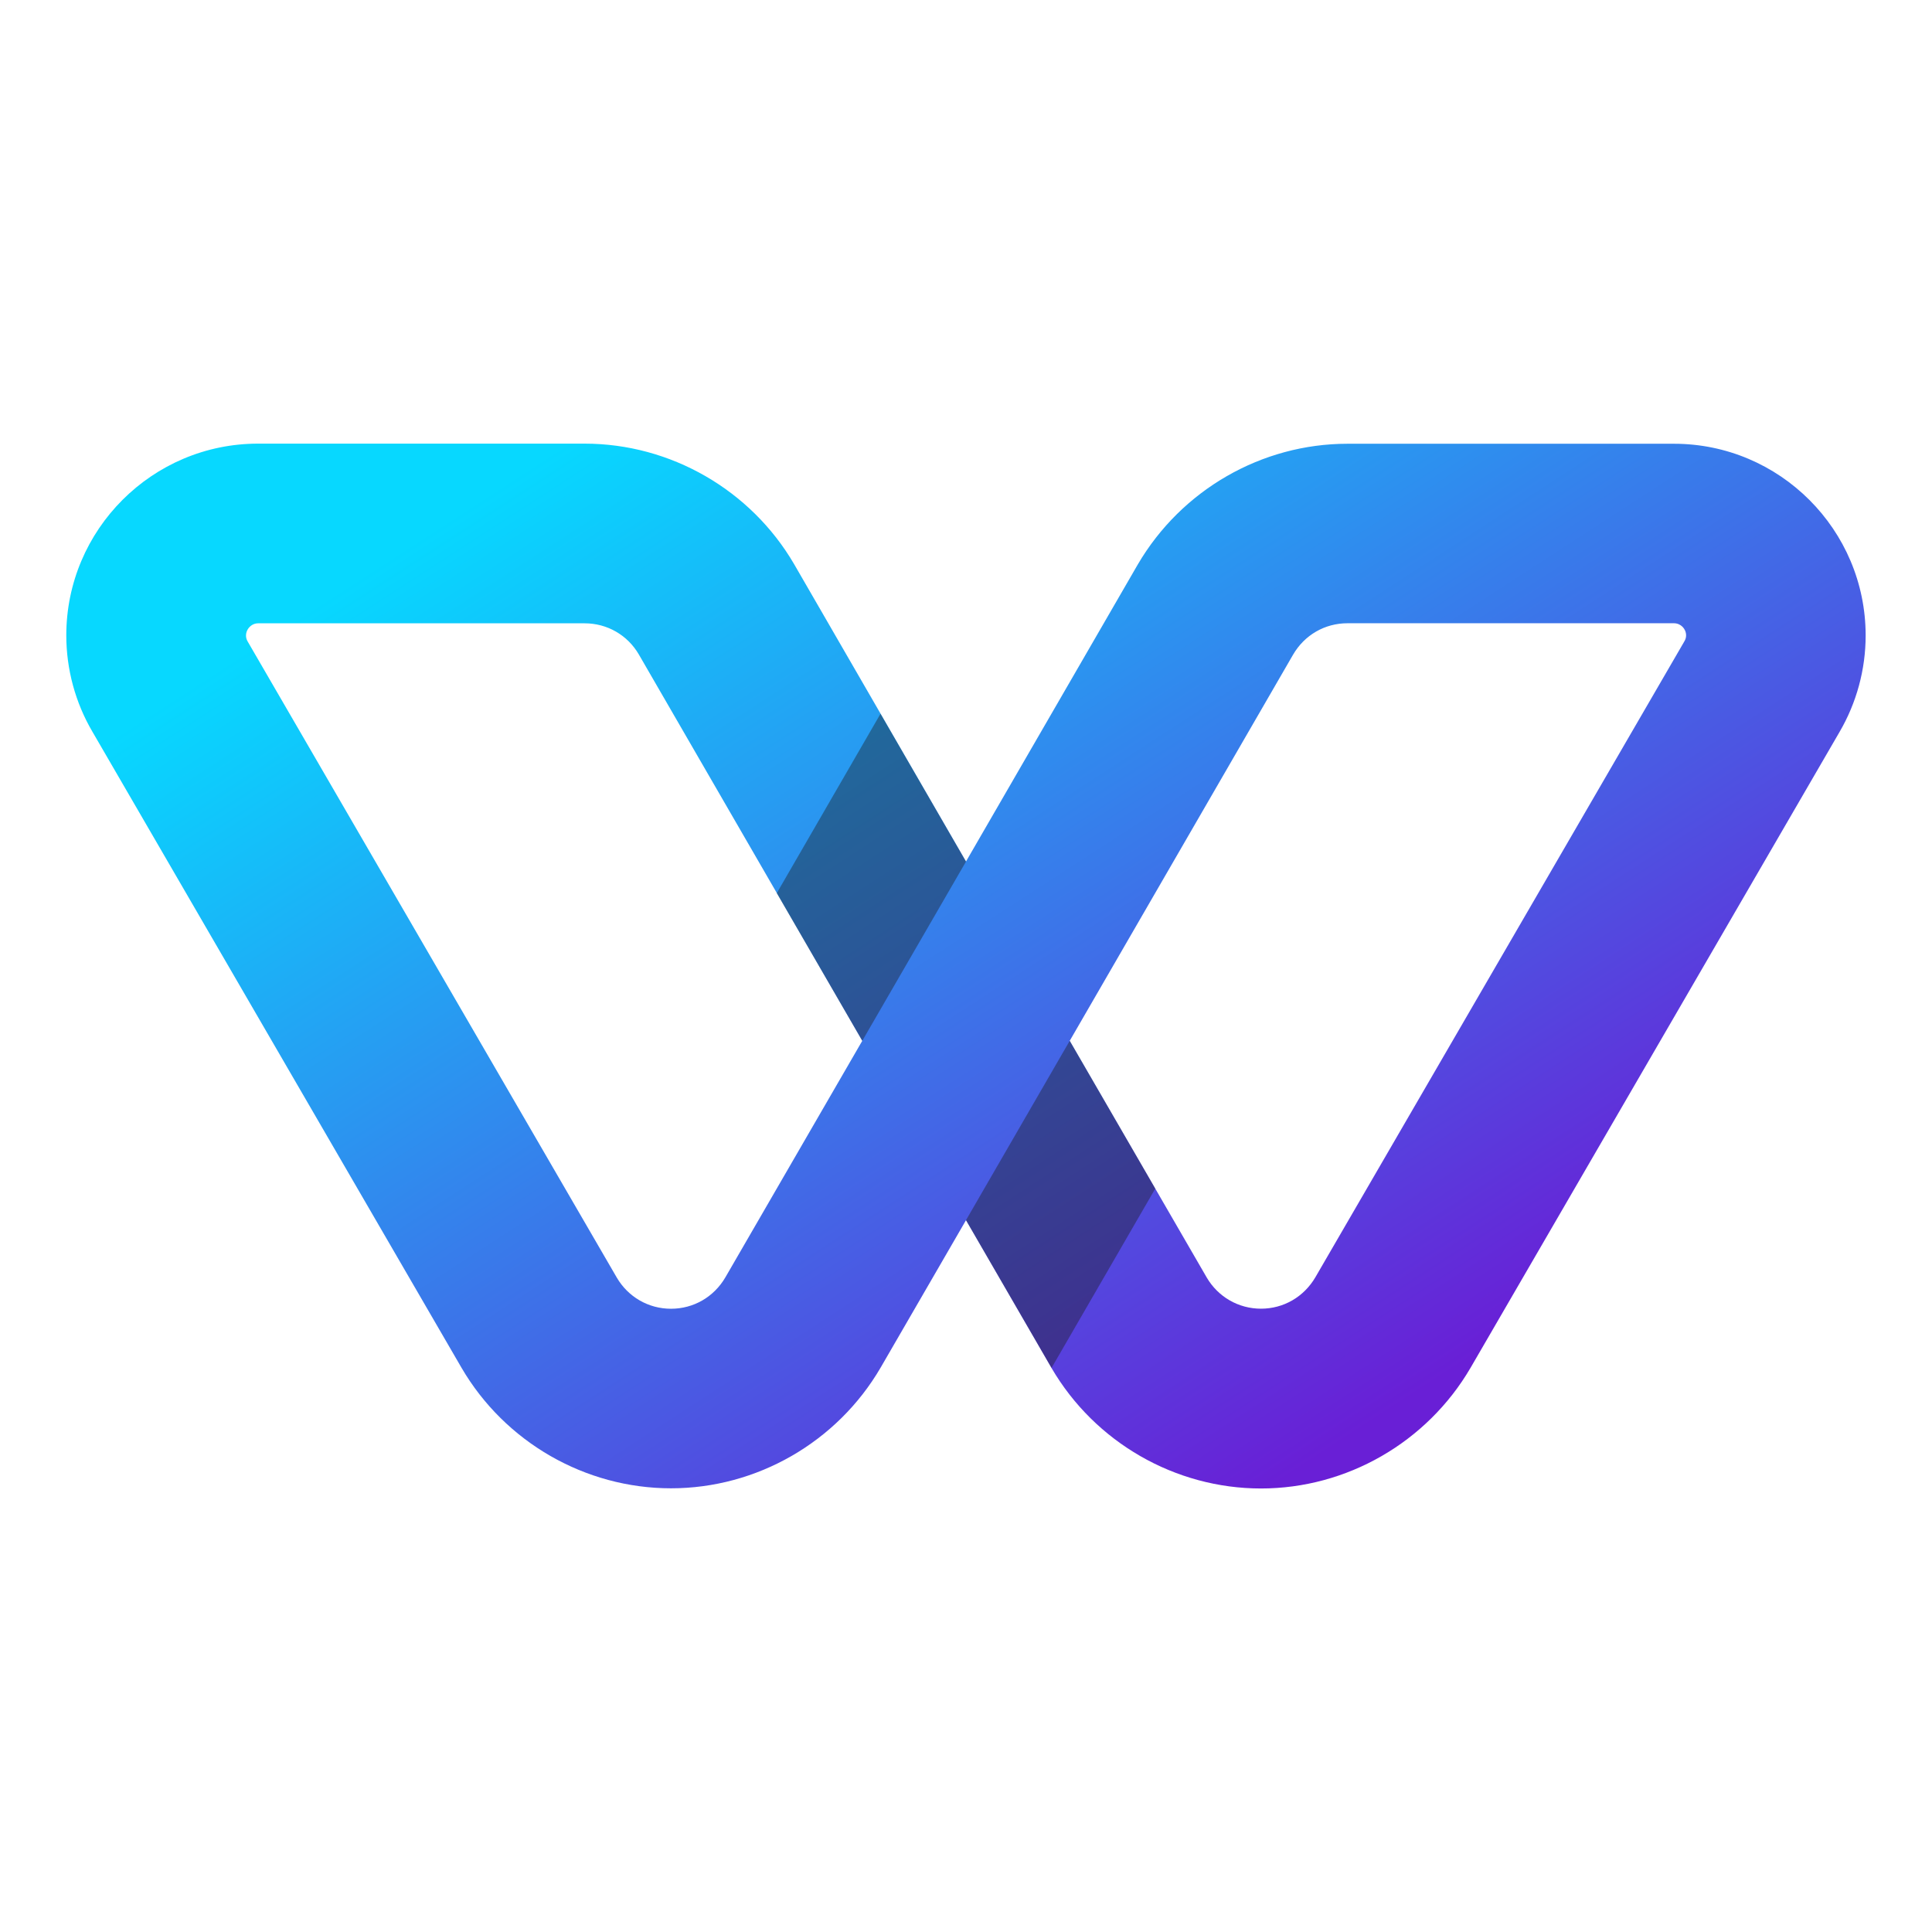
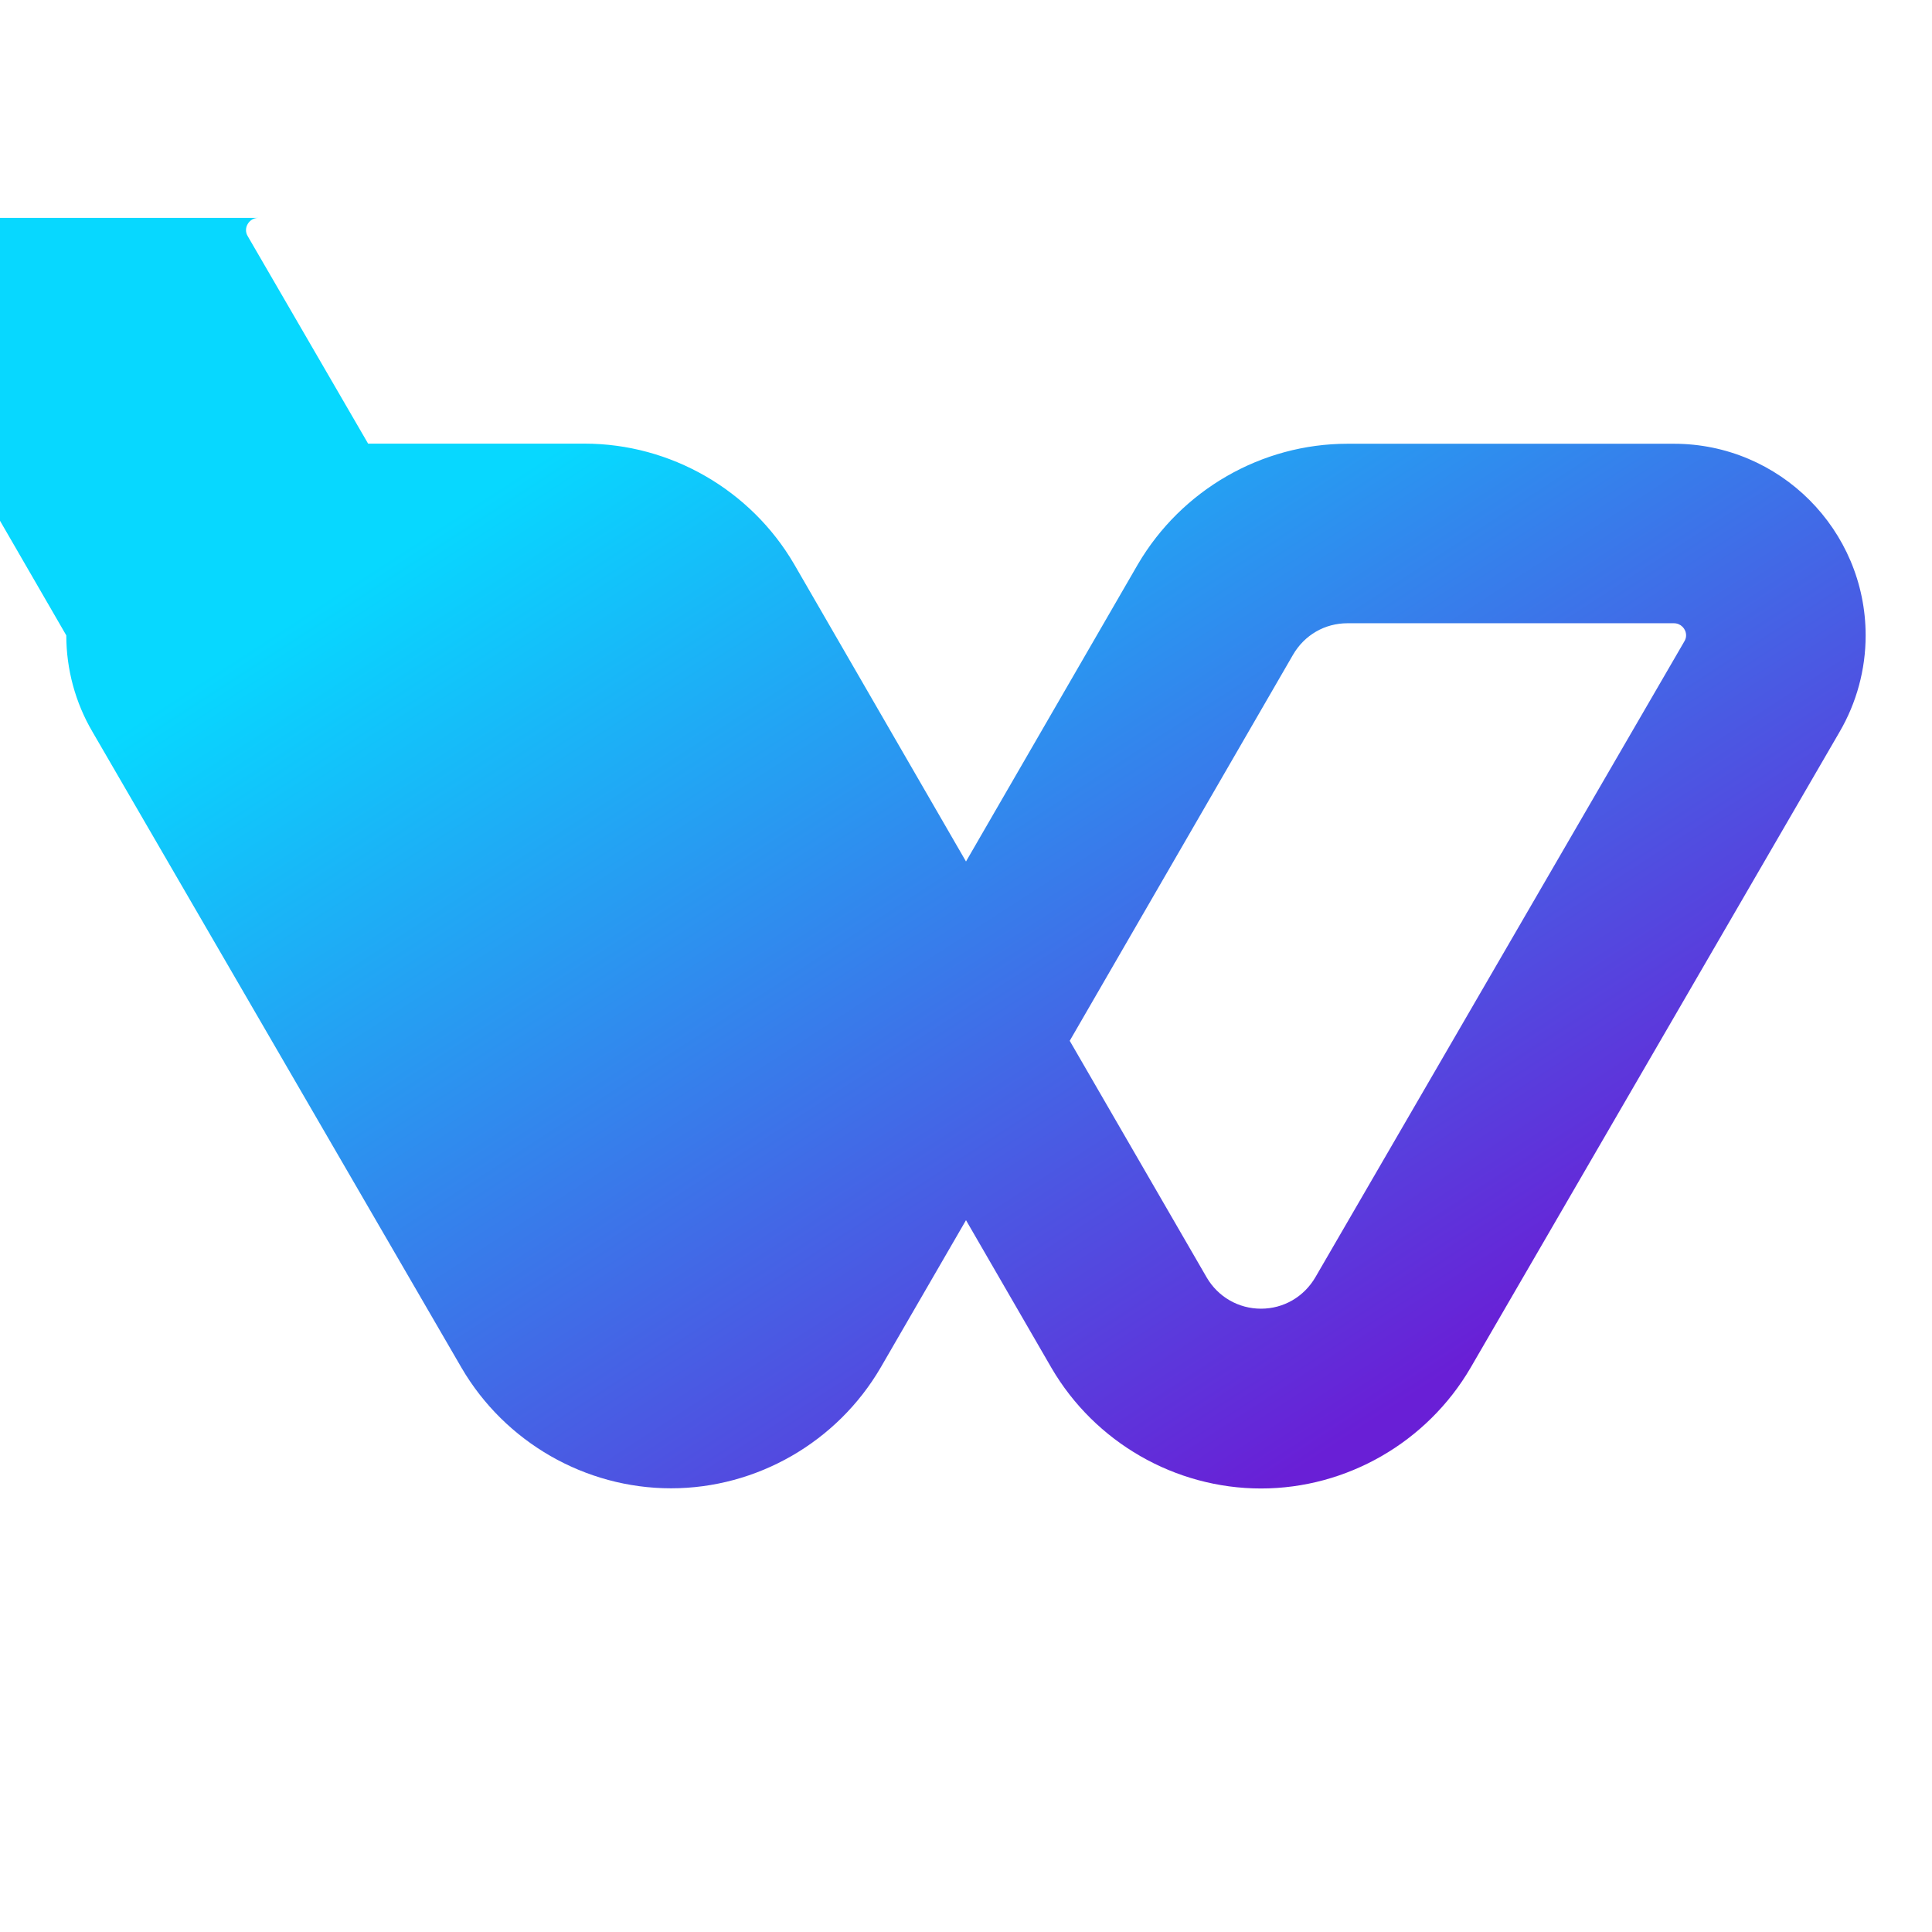
<svg xmlns="http://www.w3.org/2000/svg" version="1.1" id="Calque_1" x="0px" y="0px" width="32px" height="32px" viewBox="0 0 32 32" enable-background="new 0 0 32 32" xml:space="preserve">
  <g>
    <g>
      <linearGradient id="SVGID_1_" gradientUnits="userSpaceOnUse" x1="23.695" y1="22.945" x2="12.327" y2="5.416">
        <stop offset="0" style="stop-color:#691FD6" />
        <stop offset="1" style="stop-color:#07D8FF" />
      </linearGradient>
-       <path fill="url(#SVGID_1_)" d="M1.098,10.524c0-1.751,1.425-3.176,3.176-3.176h5.409c1.421,0,2.75,0.764,3.469,1.994L16,14.269    l2.845-4.919c0.723-1.236,2.052-2,3.473-2h5.408c1.751,0,3.175,1.425,3.175,3.176c0,0.562-0.15,1.115-0.435,1.602l-6.109,10.527    c-0.721,1.234-2.05,1.999-3.471,1.999c-1.421,0-2.75-0.764-3.469-1.995L16,20.21l-1.414,2.442    c-0.721,1.235-2.051,1.999-3.472,1.999c-1.421,0-2.75-0.764-3.469-1.995L1.531,12.12C1.249,11.64,1.098,11.086,1.098,10.524    L1.098,10.524z M14.282,17.239l-3.702-6.401c-0.187-0.32-0.524-0.514-0.897-0.514H4.274c-0.145,0-0.251,0.166-0.173,0.299    l6.115,10.538c0.188,0.321,0.524,0.516,0.898,0.516c0.374,0,0.711-0.195,0.901-0.521L14.282,17.239L14.282,17.239L14.282,17.239z     M27.927,10.524c0-0.111-0.09-0.201-0.201-0.201h-5.408c-0.374,0-0.711,0.194-0.901,0.521l-3.699,6.395l2.27,3.922    c0.188,0.32,0.525,0.515,0.898,0.515c0.374,0,0.71-0.195,0.901-0.521l6.109-10.528C27.918,10.591,27.927,10.559,27.927,10.524    L27.927,10.524z" />
+       <path fill="url(#SVGID_1_)" d="M1.098,10.524c0-1.751,1.425-3.176,3.176-3.176h5.409c1.421,0,2.75,0.764,3.469,1.994L16,14.269    l2.845-4.919c0.723-1.236,2.052-2,3.473-2h5.408c1.751,0,3.175,1.425,3.175,3.176c0,0.562-0.15,1.115-0.435,1.602l-6.109,10.527    c-0.721,1.234-2.05,1.999-3.471,1.999c-1.421,0-2.75-0.764-3.469-1.995L16,20.21l-1.414,2.442    c-0.721,1.235-2.051,1.999-3.472,1.999c-1.421,0-2.75-0.764-3.469-1.995L1.531,12.12C1.249,11.64,1.098,11.086,1.098,10.524    L1.098,10.524z l-3.702-6.401c-0.187-0.32-0.524-0.514-0.897-0.514H4.274c-0.145,0-0.251,0.166-0.173,0.299    l6.115,10.538c0.188,0.321,0.524,0.516,0.898,0.516c0.374,0,0.711-0.195,0.901-0.521L14.282,17.239L14.282,17.239L14.282,17.239z     M27.927,10.524c0-0.111-0.09-0.201-0.201-0.201h-5.408c-0.374,0-0.711,0.194-0.901,0.521l-3.699,6.395l2.27,3.922    c0.188,0.32,0.525,0.515,0.898,0.515c0.374,0,0.71-0.195,0.901-0.521l6.109-10.528C27.918,10.591,27.927,10.559,27.927,10.524    L27.927,10.524z" />
    </g>
-     <polygon opacity="0.4" fill="#1A1A1A" points="17.718,17.239 16,20.21 17.417,22.657 19.135,19.687  " />
-     <polygon opacity="0.4" fill="#1A1A1A" points="14.584,11.822 12.866,14.793 14.282,17.239 16,14.27  " />
  </g>
</svg>